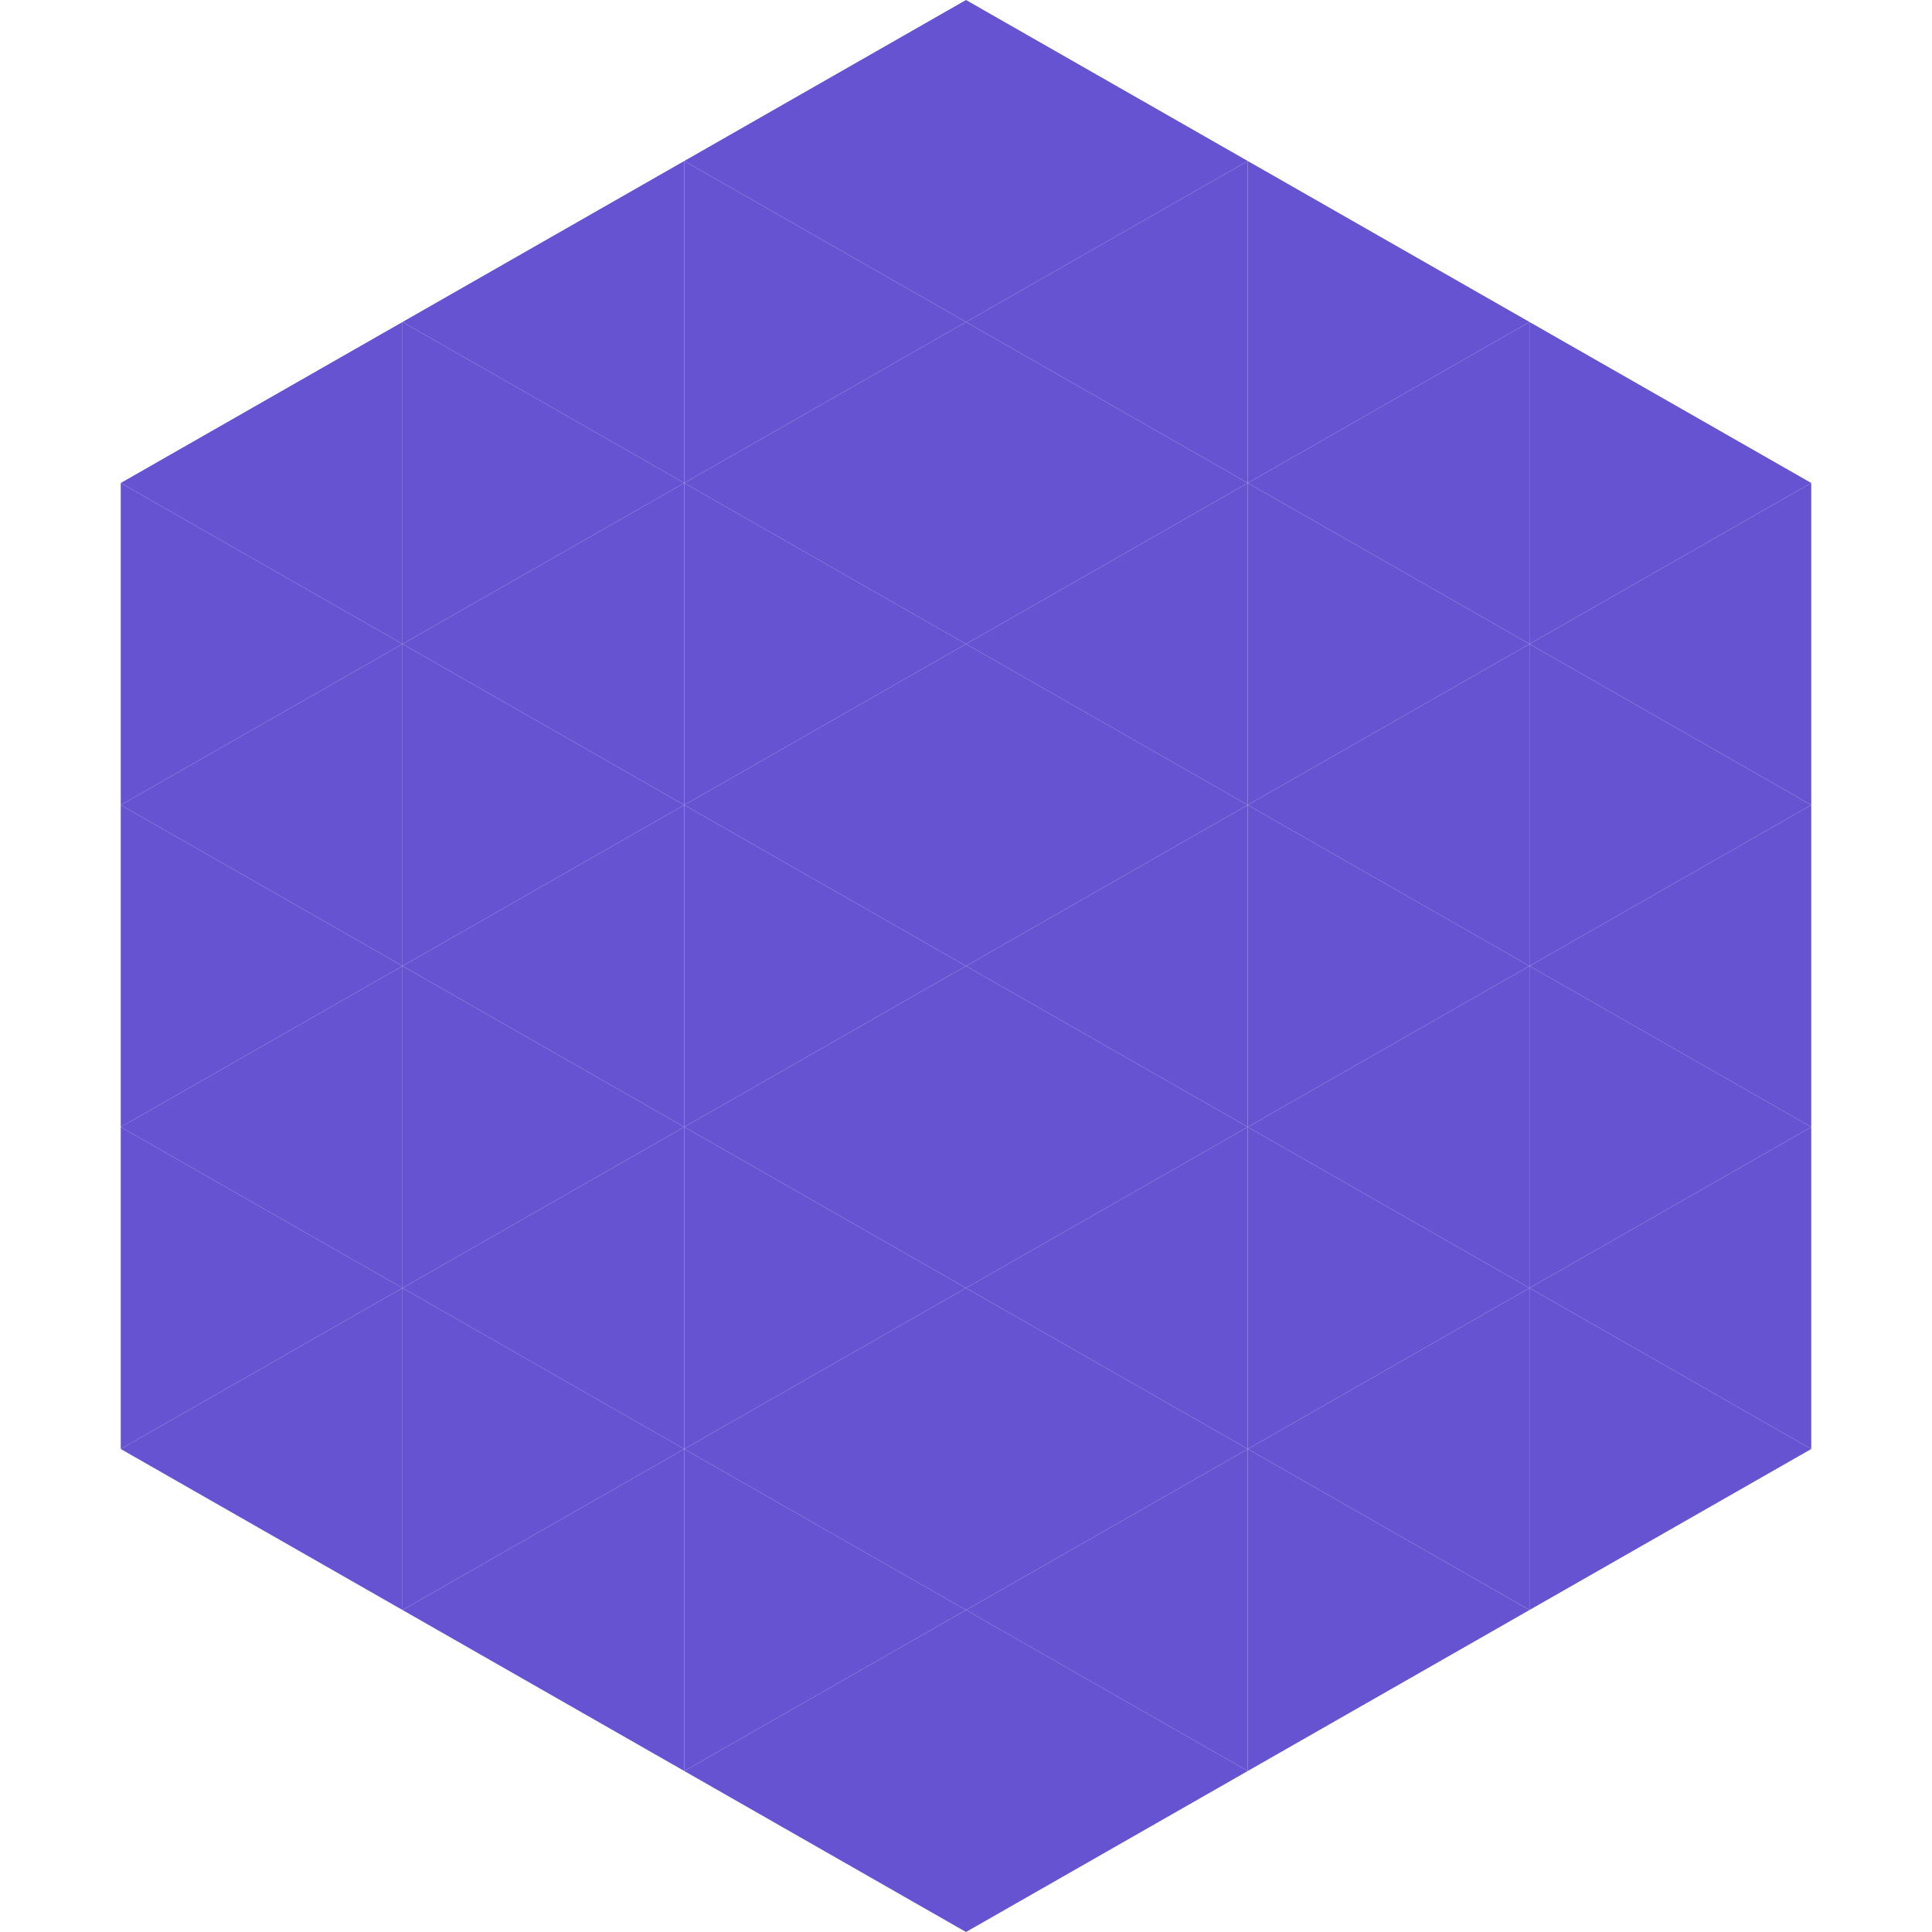
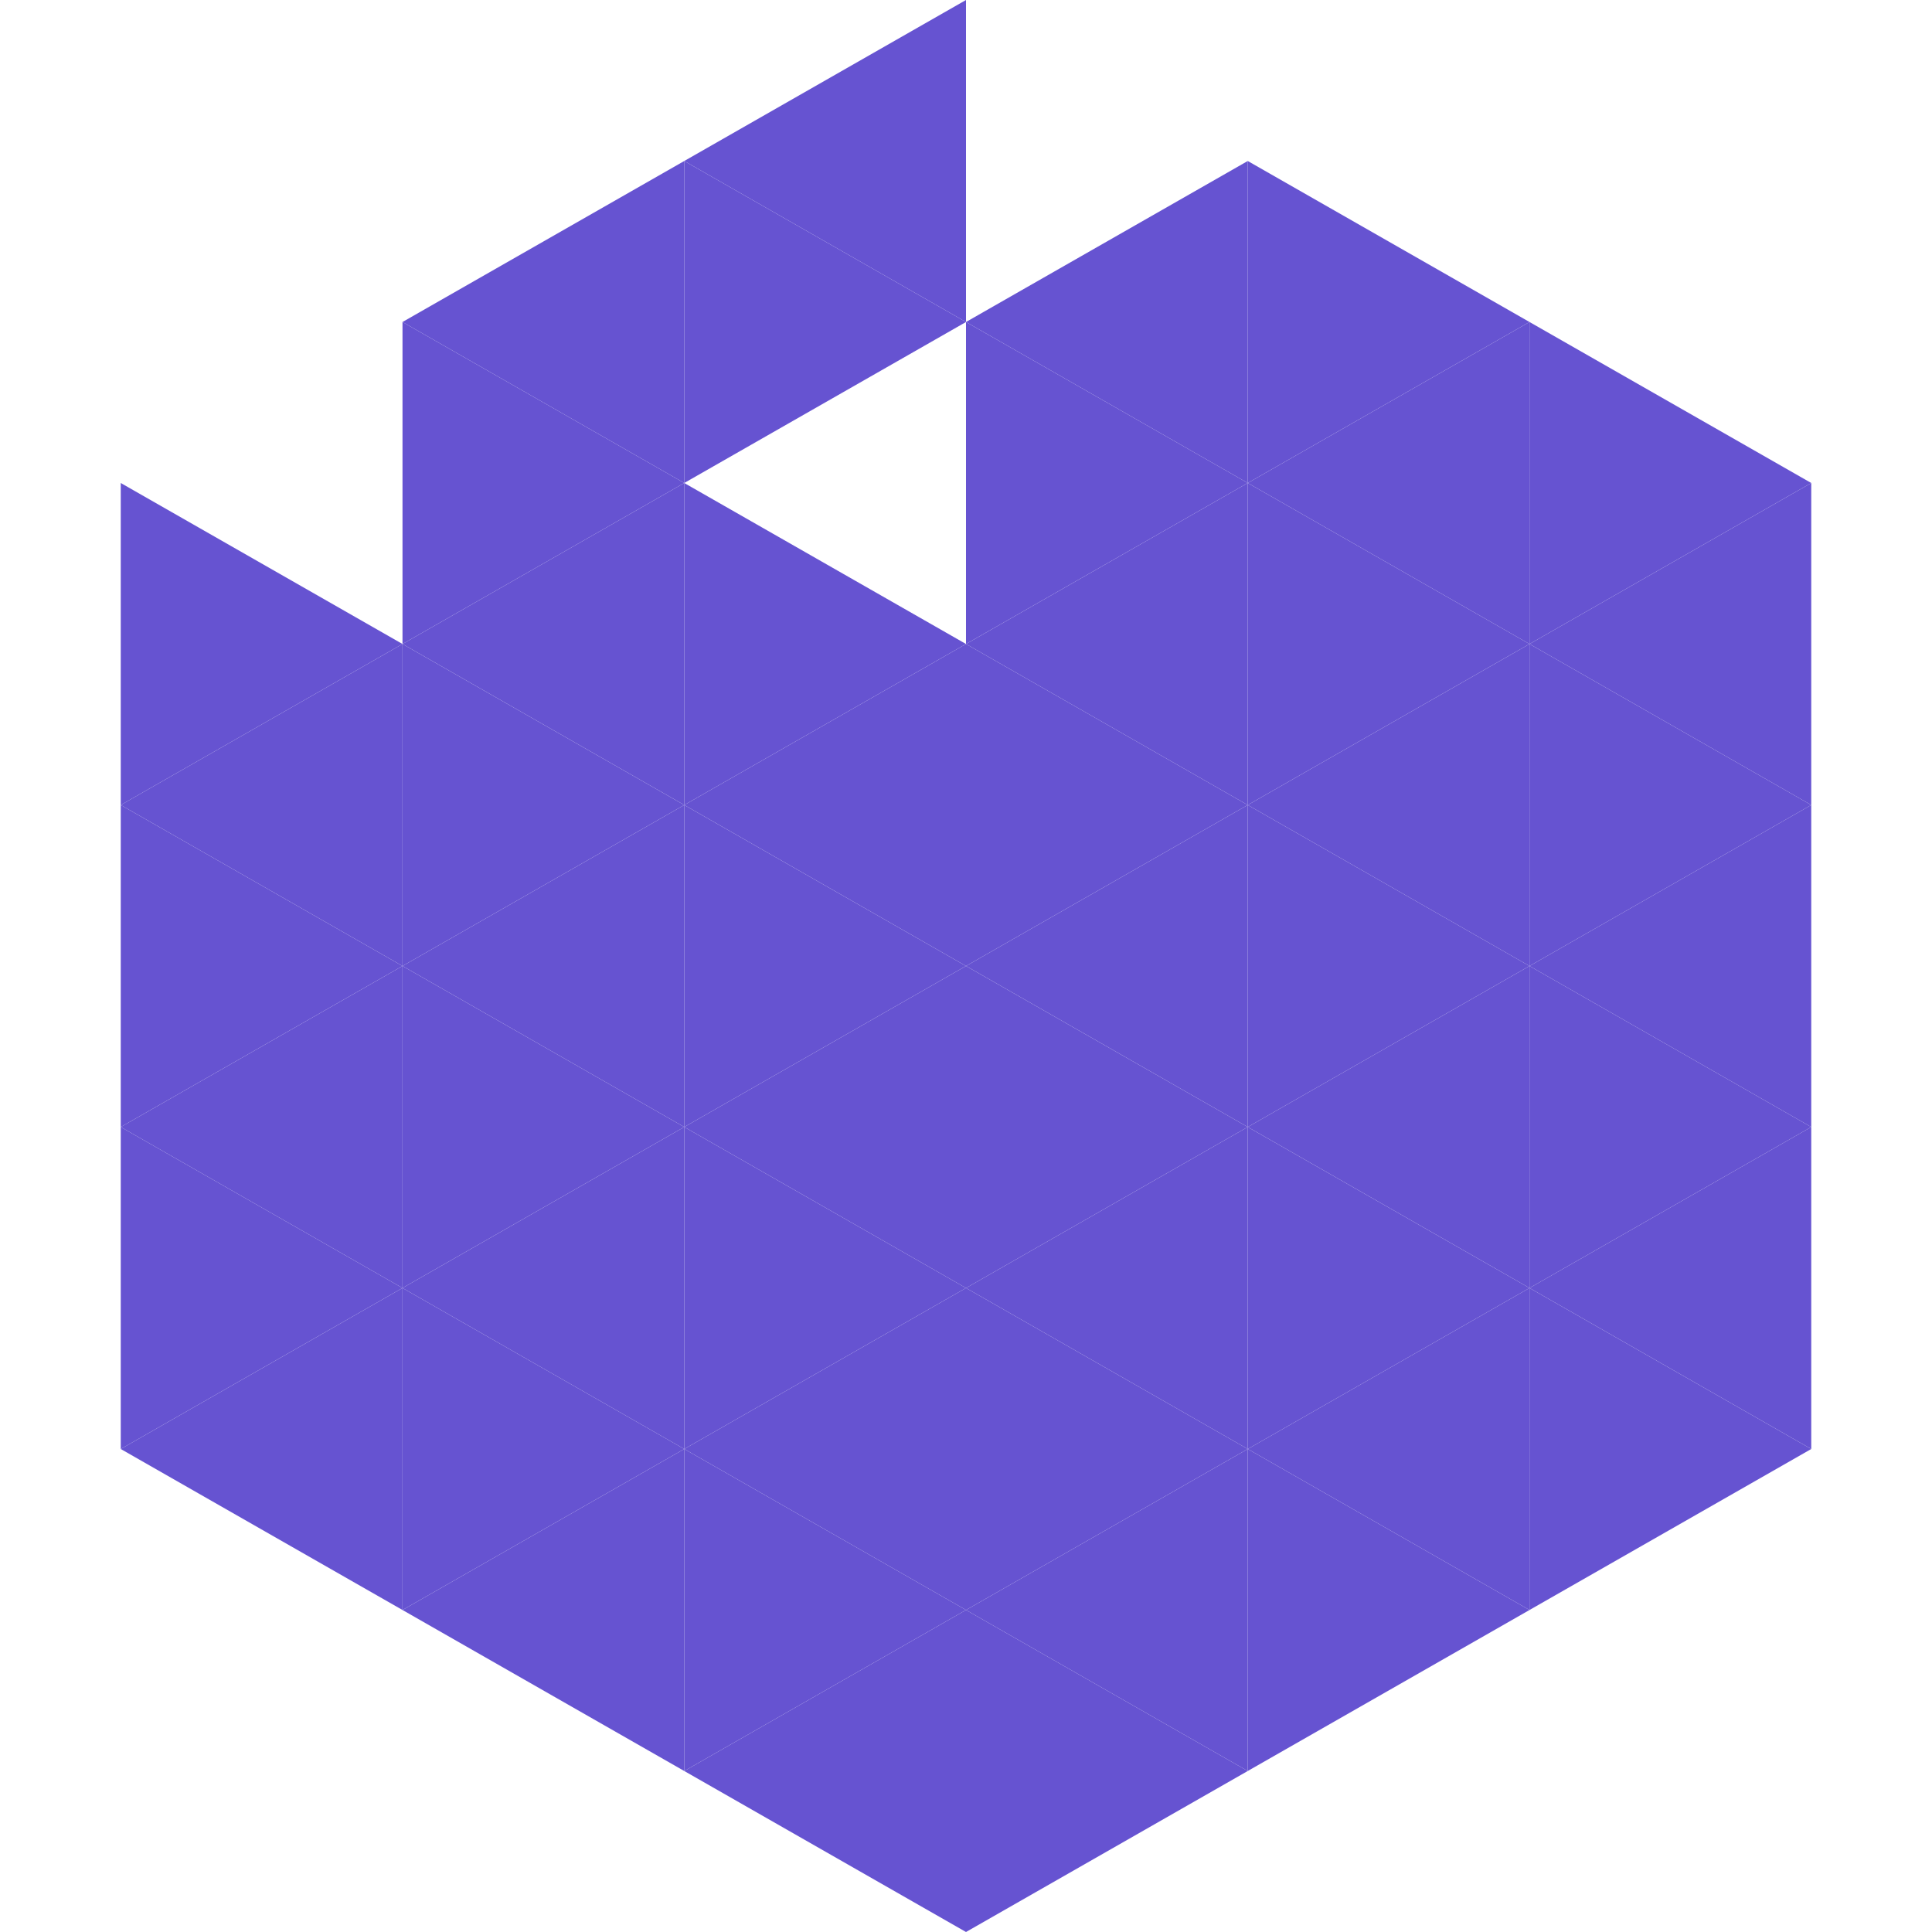
<svg xmlns="http://www.w3.org/2000/svg" width="240" height="240">
-   <polygon points="50,40 15,60 50,80" style="fill:rgb(102,83,209)" />
  <polygon points="190,40 225,60 190,80" style="fill:rgb(102,83,209)" />
  <polygon points="15,60 50,80 15,100" style="fill:rgb(102,83,209)" />
  <polygon points="225,60 190,80 225,100" style="fill:rgb(102,83,209)" />
  <polygon points="50,80 15,100 50,120" style="fill:rgb(102,83,209)" />
  <polygon points="190,80 225,100 190,120" style="fill:rgb(102,83,209)" />
  <polygon points="15,100 50,120 15,140" style="fill:rgb(102,83,209)" />
  <polygon points="225,100 190,120 225,140" style="fill:rgb(102,83,209)" />
  <polygon points="50,120 15,140 50,160" style="fill:rgb(102,83,209)" />
  <polygon points="190,120 225,140 190,160" style="fill:rgb(102,83,209)" />
  <polygon points="15,140 50,160 15,180" style="fill:rgb(102,83,209)" />
  <polygon points="225,140 190,160 225,180" style="fill:rgb(102,83,209)" />
  <polygon points="50,160 15,180 50,200" style="fill:rgb(102,83,209)" />
  <polygon points="190,160 225,180 190,200" style="fill:rgb(102,83,209)" />
  <polygon points="15,180 50,200 15,220" style="fill:rgb(255,255,255); fill-opacity:0" />
-   <polygon points="225,180 190,200 225,220" style="fill:rgb(255,255,255); fill-opacity:0" />
  <polygon points="50,0 85,20 50,40" style="fill:rgb(255,255,255); fill-opacity:0" />
-   <polygon points="190,0 155,20 190,40" style="fill:rgb(255,255,255); fill-opacity:0" />
  <polygon points="85,20 50,40 85,60" style="fill:rgb(102,83,209)" />
  <polygon points="155,20 190,40 155,60" style="fill:rgb(102,83,209)" />
  <polygon points="50,40 85,60 50,80" style="fill:rgb(102,83,209)" />
  <polygon points="190,40 155,60 190,80" style="fill:rgb(102,83,209)" />
  <polygon points="85,60 50,80 85,100" style="fill:rgb(102,83,209)" />
  <polygon points="155,60 190,80 155,100" style="fill:rgb(102,83,209)" />
  <polygon points="50,80 85,100 50,120" style="fill:rgb(102,83,209)" />
  <polygon points="190,80 155,100 190,120" style="fill:rgb(102,83,209)" />
  <polygon points="85,100 50,120 85,140" style="fill:rgb(102,83,209)" />
  <polygon points="155,100 190,120 155,140" style="fill:rgb(102,83,209)" />
  <polygon points="50,120 85,140 50,160" style="fill:rgb(102,83,209)" />
  <polygon points="190,120 155,140 190,160" style="fill:rgb(102,83,209)" />
  <polygon points="85,140 50,160 85,180" style="fill:rgb(102,83,209)" />
  <polygon points="155,140 190,160 155,180" style="fill:rgb(102,83,209)" />
  <polygon points="50,160 85,180 50,200" style="fill:rgb(102,83,209)" />
  <polygon points="190,160 155,180 190,200" style="fill:rgb(102,83,209)" />
  <polygon points="85,180 50,200 85,220" style="fill:rgb(102,83,209)" />
  <polygon points="155,180 190,200 155,220" style="fill:rgb(102,83,209)" />
  <polygon points="120,0 85,20 120,40" style="fill:rgb(102,83,209)" />
-   <polygon points="120,0 155,20 120,40" style="fill:rgb(102,83,209)" />
  <polygon points="85,20 120,40 85,60" style="fill:rgb(102,83,209)" />
  <polygon points="155,20 120,40 155,60" style="fill:rgb(102,83,209)" />
-   <polygon points="120,40 85,60 120,80" style="fill:rgb(102,83,209)" />
  <polygon points="120,40 155,60 120,80" style="fill:rgb(102,83,209)" />
  <polygon points="85,60 120,80 85,100" style="fill:rgb(102,83,209)" />
  <polygon points="155,60 120,80 155,100" style="fill:rgb(102,83,209)" />
  <polygon points="120,80 85,100 120,120" style="fill:rgb(102,83,209)" />
  <polygon points="120,80 155,100 120,120" style="fill:rgb(102,83,209)" />
  <polygon points="85,100 120,120 85,140" style="fill:rgb(102,83,209)" />
  <polygon points="155,100 120,120 155,140" style="fill:rgb(102,83,209)" />
  <polygon points="120,120 85,140 120,160" style="fill:rgb(102,83,209)" />
  <polygon points="120,120 155,140 120,160" style="fill:rgb(102,83,209)" />
  <polygon points="85,140 120,160 85,180" style="fill:rgb(102,83,209)" />
  <polygon points="155,140 120,160 155,180" style="fill:rgb(102,83,209)" />
  <polygon points="120,160 85,180 120,200" style="fill:rgb(102,83,209)" />
  <polygon points="120,160 155,180 120,200" style="fill:rgb(102,83,209)" />
  <polygon points="85,180 120,200 85,220" style="fill:rgb(102,83,209)" />
  <polygon points="155,180 120,200 155,220" style="fill:rgb(102,83,209)" />
  <polygon points="120,200 85,220 120,240" style="fill:rgb(102,83,209)" />
  <polygon points="120,200 155,220 120,240" style="fill:rgb(102,83,209)" />
  <polygon points="85,220 120,240 85,260" style="fill:rgb(255,255,255); fill-opacity:0" />
  <polygon points="155,220 120,240 155,260" style="fill:rgb(255,255,255); fill-opacity:0" />
</svg>